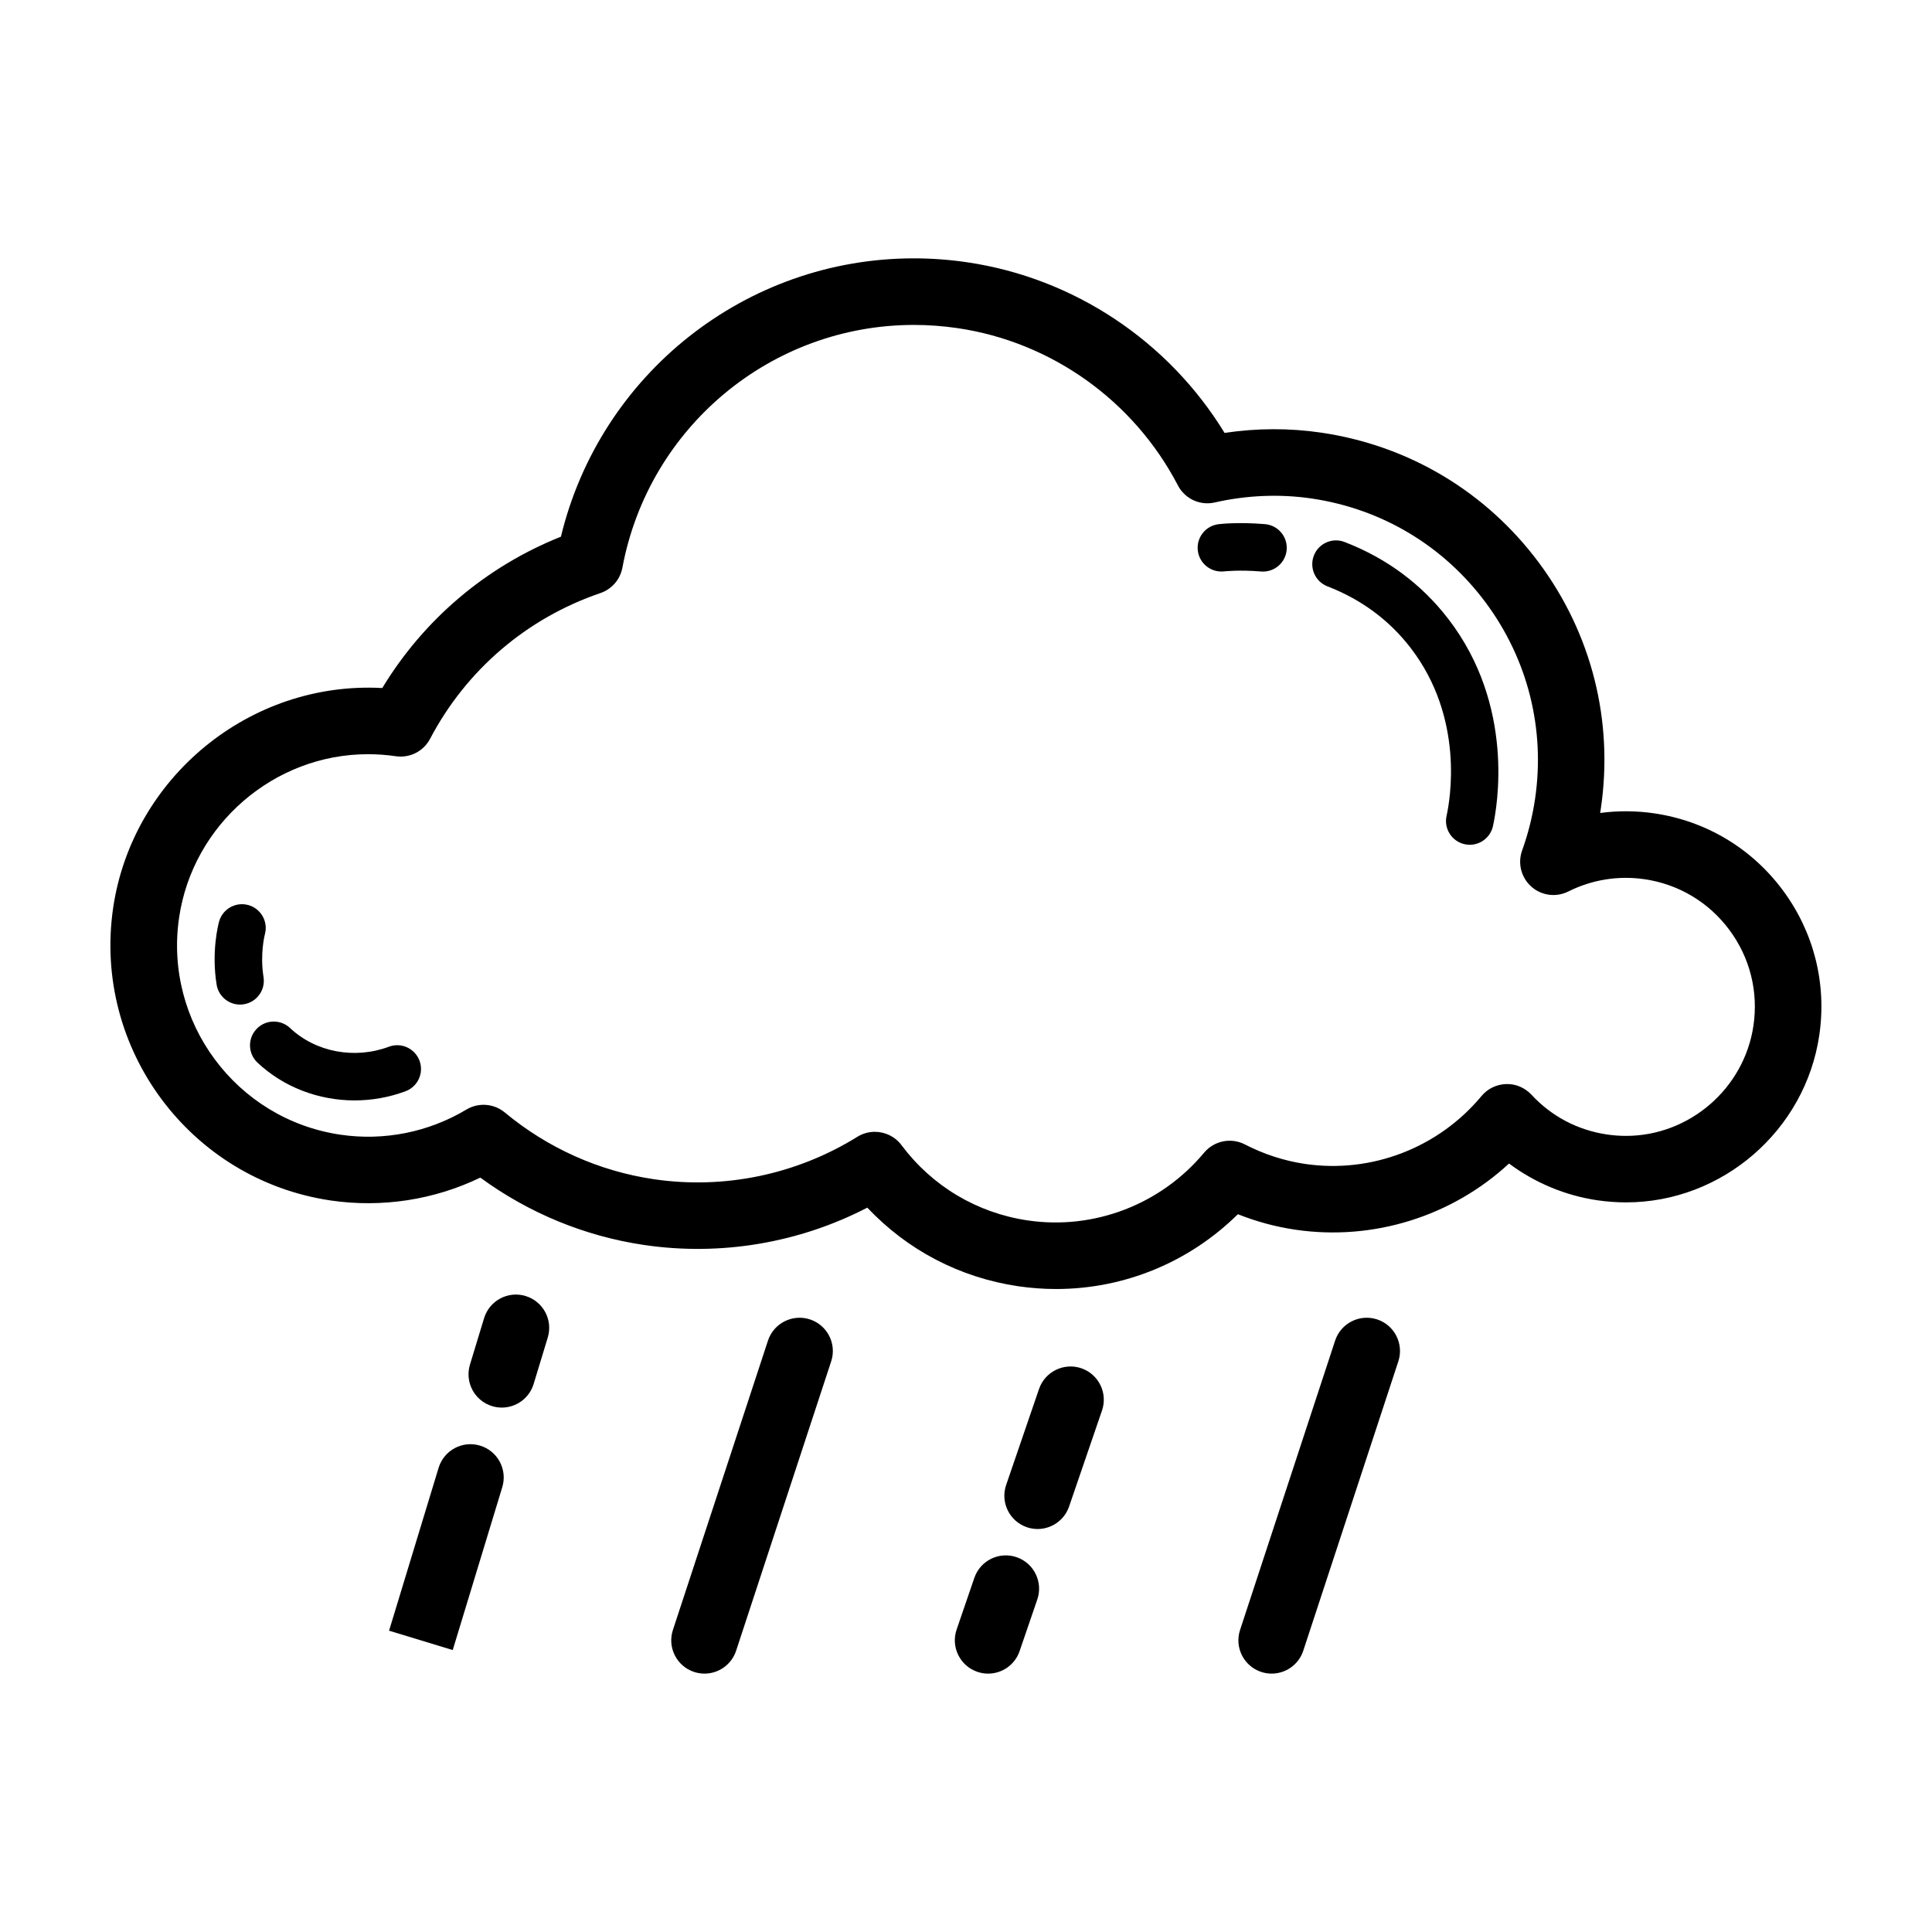
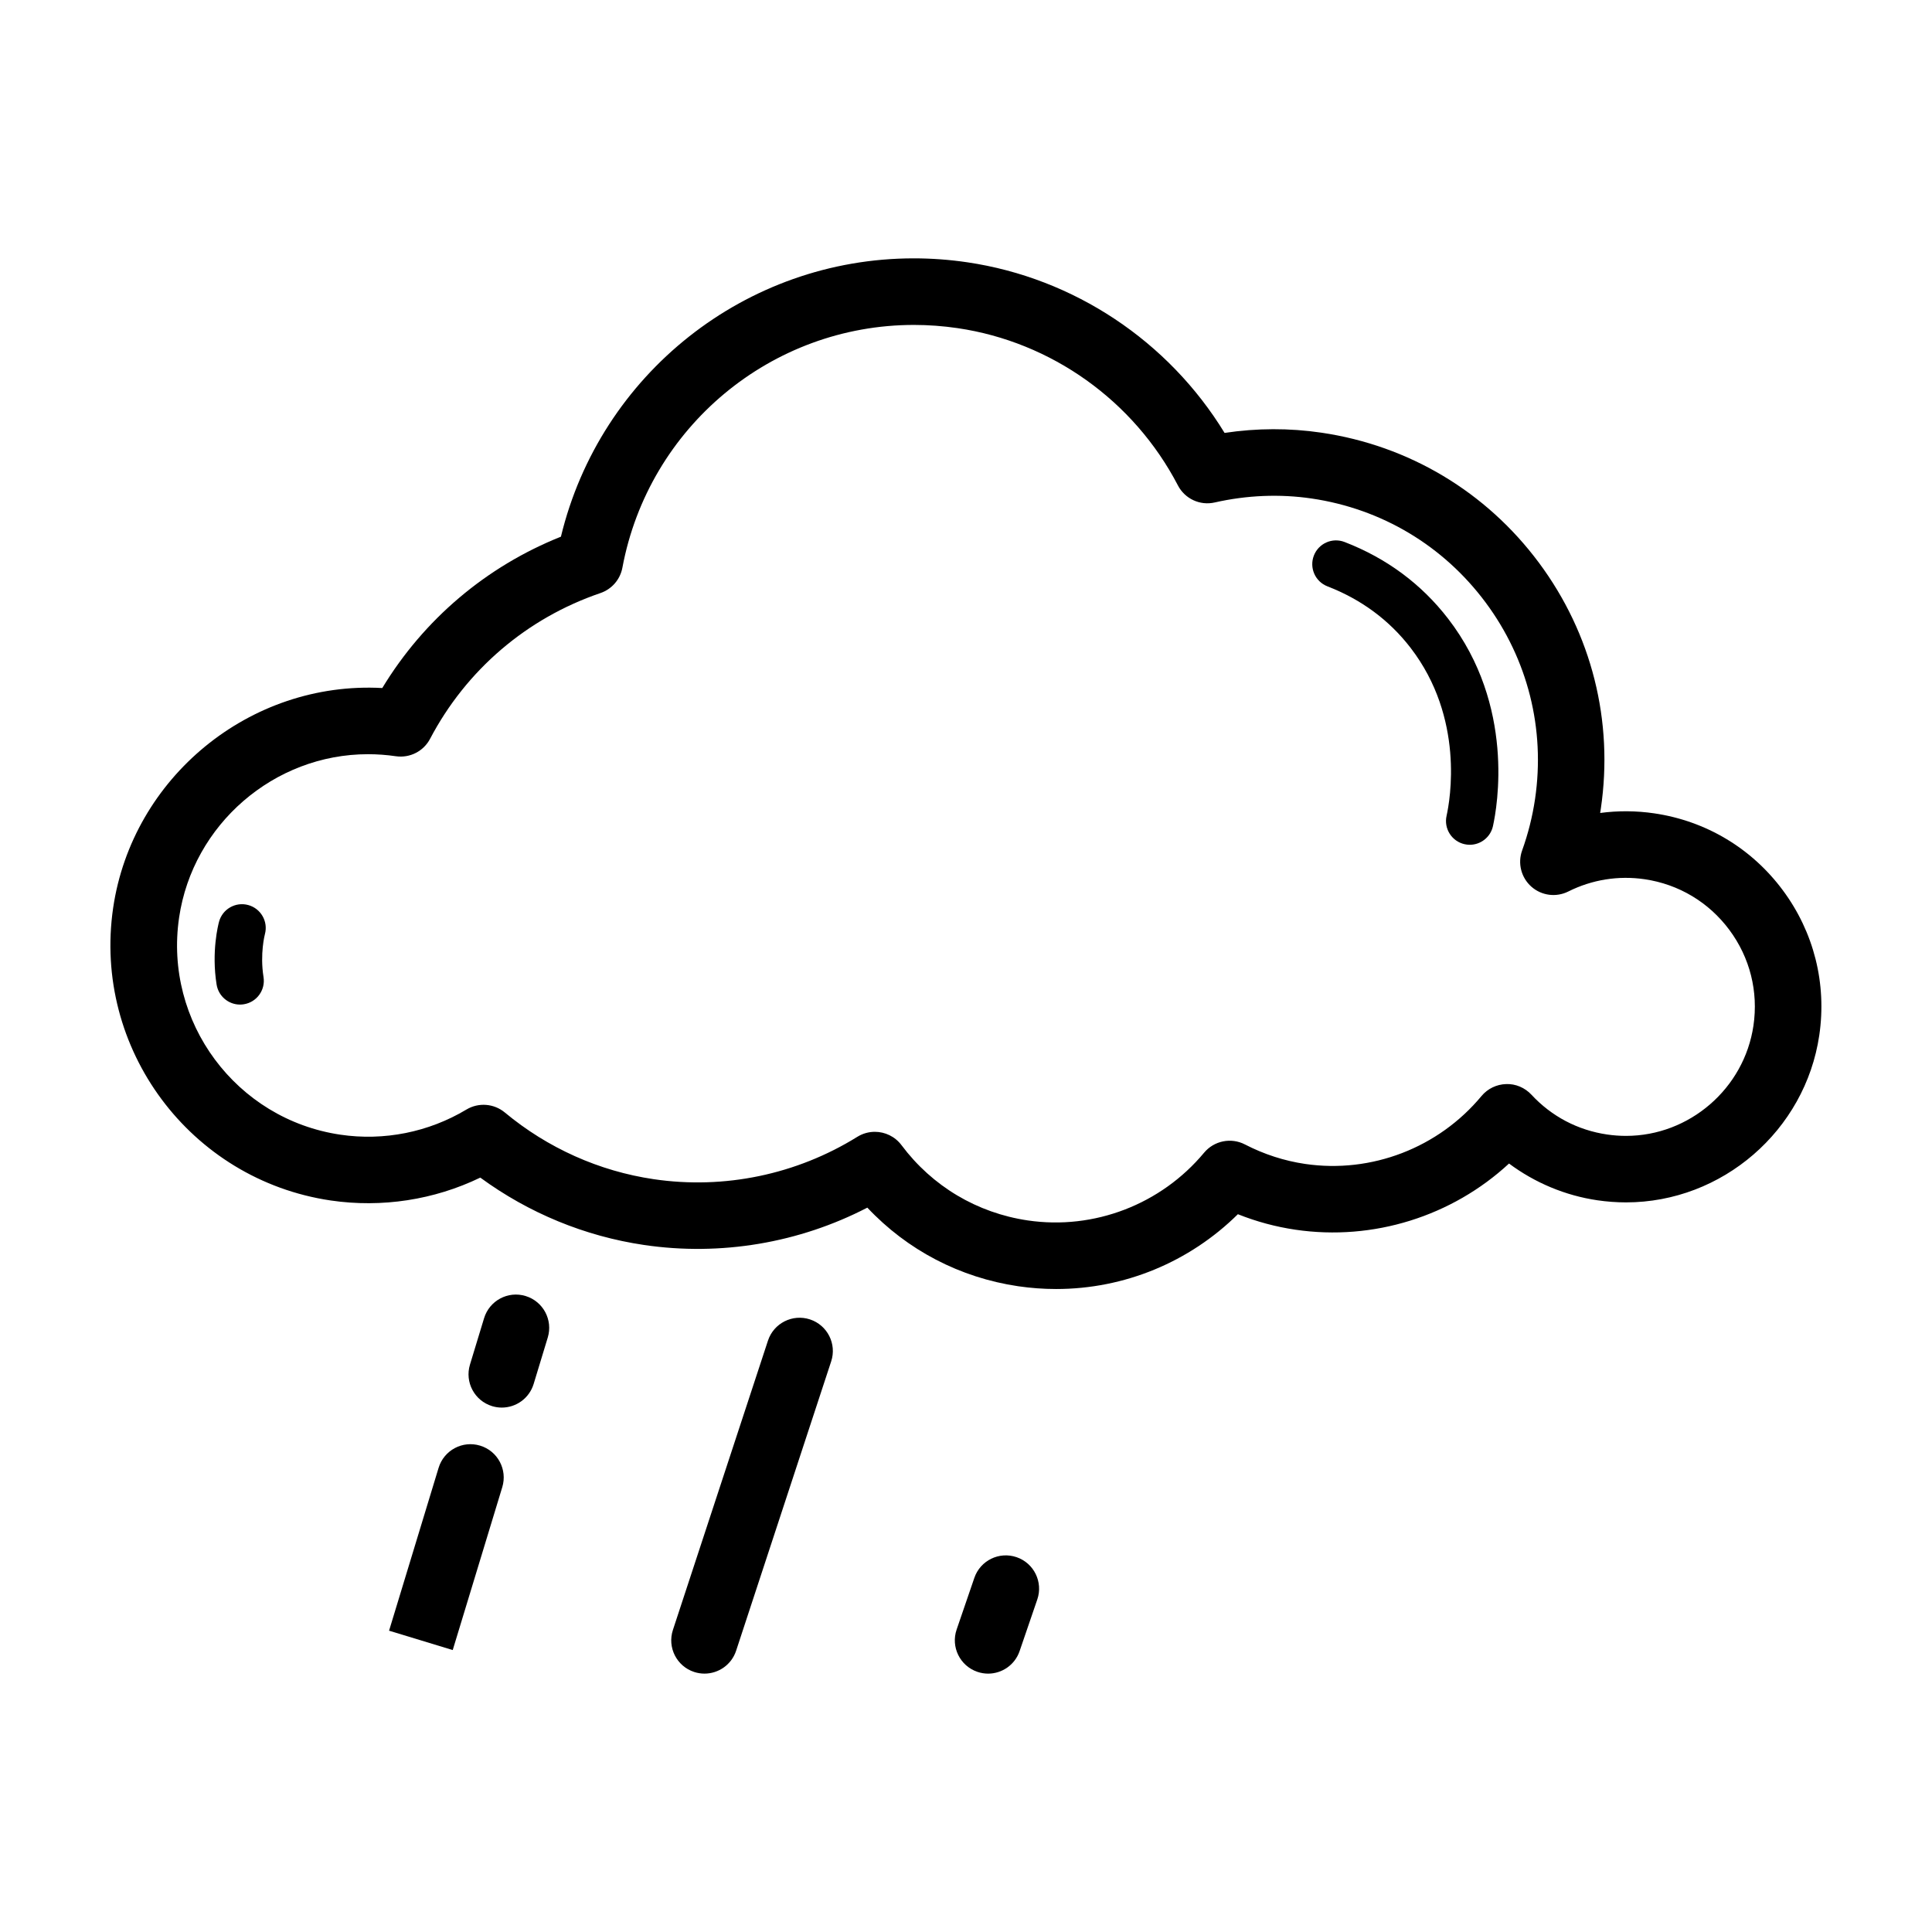
<svg xmlns="http://www.w3.org/2000/svg" fill="#000000" width="800px" height="800px" version="1.1" viewBox="144 144 512 512">
  <g>
    <path d="m231.65 462.14c13.547 1.988 27.414-0.156 39.633-6.062 12.836 9.402 27.727 15.543 43.414 17.855 20.297 2.992 41.059-0.523 59.156-9.898 10.566 11.238 24.512 18.551 39.98 20.832 3.332 0.488 6.715 0.734 10.055 0.734 18.121 0 35.332-7.148 48.164-19.824 4.938 1.969 10.047 3.344 15.254 4.109 20.637 3.039 41.527-3.578 56.602-17.539 6.848 5.106 14.914 8.488 23.406 9.738 2.519 0.367 5.074 0.559 7.602 0.559 25.477 0 47.492-19.035 51.211-44.281 2.016-13.695-1.422-27.352-9.68-38.461-8.258-11.109-20.348-18.34-34.043-20.355-4.758-0.699-9.598-0.734-14.344-0.102 0.059-0.383 0.121-0.766 0.176-1.148 3.414-23.195-2.41-46.34-16.395-65.156-13.992-18.816-34.469-31.066-57.668-34.48-8.449-1.246-17.098-1.223-25.648 0.066-14.871-24.336-39.922-41.055-68.195-45.219-4.684-0.691-9.445-1.043-14.148-1.043-44.594 0-83.148 30.73-93.531 73.762-19.793 7.906-36.316 21.91-47.344 40.109-35.105-1.918-66.23 23.73-71.32 58.254-5.461 37.273 20.395 72.059 57.664 77.551zm-40.188-74.973c3.637-24.68 25.16-43.297 50.062-43.297 2.449 0 4.934 0.18 7.379 0.539 3.719 0.535 7.34-1.316 9.074-4.621 9.594-18.246 25.625-31.965 45.145-38.621 3.012-1.027 5.238-3.598 5.82-6.727 6.961-37.277 39.457-64.332 77.266-64.332 3.844 0 7.742 0.289 11.578 0.852 24.867 3.664 46.691 19.242 58.371 41.672 1.848 3.559 5.863 5.422 9.77 4.523 8.523-1.93 17.246-2.289 25.699-1.043 18.539 2.731 34.902 12.516 46.082 27.555 11.18 15.039 15.828 33.535 13.098 52.07-0.684 4.641-1.84 9.23-3.426 13.645-1.223 3.391-0.258 7.184 2.438 9.582 2.691 2.394 6.574 2.906 9.801 1.289 6.297-3.148 13.27-4.266 20.227-3.25 9.035 1.328 17.008 6.098 22.453 13.43 5.453 7.332 7.715 16.34 6.383 25.375-2.453 16.656-16.969 29.211-33.77 29.211-1.672 0-3.367-0.125-5.039-0.371-7.754-1.145-14.68-4.785-20.027-10.543-1.727-1.859-4.188-2.922-6.707-2.816-2.535 0.07-4.918 1.23-6.535 3.18-11.395 13.715-29.145 20.57-46.75 17.98-5.496-0.812-10.863-2.543-15.945-5.168-3.672-1.895-8.168-0.973-10.812 2.195-11.402 13.688-29.129 20.535-46.719 17.949-13.438-1.98-25.328-9.062-33.469-19.949-1.723-2.301-4.375-3.535-7.062-3.535-1.594 0-3.203 0.43-4.644 1.324-16.078 9.984-35.223 13.996-53.957 11.23-14.465-2.133-28.109-8.242-39.465-17.68-2.871-2.387-6.953-2.707-10.168-0.781-10.004 6-21.84 8.379-33.418 6.664-27.621-4.078-46.801-29.883-42.73-57.531z" />
    <path d="m285.42 510.77 3.742-12.312c1.414-4.656-1.215-9.582-5.875-11-4.66-1.426-9.582 1.215-11 5.875l-3.742 12.305c-1.414 4.66 1.211 9.582 5.871 11.004 0.855 0.262 1.723 0.383 2.57 0.383 3.785 0 7.273-2.453 8.434-6.254z" />
    <path d="m271.24 527.11c-4.66-1.422-9.582 1.211-11.004 5.871l-13.129 43.168 16.871 5.133 13.129-43.168c1.418-4.66-1.207-9.59-5.867-11.004z" />
    <path d="m347.52 499.28-25.191 76.676c-1.523 4.625 0.996 9.609 5.621 11.129 0.918 0.301 1.844 0.441 2.754 0.441 3.703 0 7.152-2.352 8.375-6.066l25.191-76.676c1.523-4.625-0.996-9.609-5.621-11.129-4.625-1.512-9.605 1-11.129 5.625z" />
-     <path d="m427.32 543.24 8.723-25.441c1.578-4.606-0.875-9.617-5.488-11.199-4.602-1.562-9.617 0.883-11.199 5.488l-8.715 25.438c-1.578 4.606 0.871 9.617 5.481 11.199 0.945 0.324 1.91 0.48 2.856 0.48 3.668-0.008 7.09-2.309 8.344-5.965z" />
    <path d="m413.41 556.67c-4.609-1.582-9.621 0.871-11.199 5.481l-4.695 13.699c-1.578 4.606 0.875 9.617 5.488 11.199 0.945 0.324 1.91 0.48 2.856 0.48 3.668 0 7.09-2.301 8.344-5.965l4.691-13.695c1.574-4.606-0.879-9.621-5.484-11.199z" />
-     <path d="m497.82 499.28-25.191 76.676c-1.523 4.625 0.996 9.609 5.621 11.129 0.918 0.301 1.844 0.441 2.754 0.441 3.703 0 7.152-2.352 8.375-6.066l25.191-76.676c1.523-4.625-0.996-9.609-5.621-11.129-4.625-1.512-9.609 1-11.129 5.625z" />
    <path d="m495.79 299.39c8.949 3.457 16.355 8.934 22.016 16.277 14.363 18.652 10.473 40.375 9.547 44.543-0.754 3.394 1.387 6.758 4.781 7.512 0.457 0.105 0.918 0.152 1.371 0.152 2.887 0 5.492-2 6.141-4.934 1.137-5.129 5.918-31.871-11.863-54.961-7.09-9.199-16.324-16.047-27.457-20.344-3.254-1.258-6.891 0.363-8.141 3.606-1.25 3.25 0.359 6.898 3.606 8.148z" />
-     <path d="m468.42 295.42c0.039 0 3.977-0.449 9.773 0.031 0.176 0.016 0.348 0.02 0.523 0.02 3.246 0 5.996-2.488 6.266-5.777 0.289-3.465-2.293-6.508-5.758-6.793-6.926-0.578-11.742-0.055-12.262 0.012-3.457 0.402-5.93 3.527-5.531 6.984 0.406 3.449 3.519 5.91 6.988 5.523z" />
-     <path d="m212.24 425.61c6.953 6.535 16.246 10.012 25.73 10.012 4.535 0 9.117-0.797 13.504-2.43 3.254-1.215 4.918-4.84 3.699-8.102-1.219-3.254-4.856-4.918-8.102-3.699-9.098 3.394-19.391 1.457-26.203-4.953-2.539-2.387-6.519-2.262-8.902 0.273-2.387 2.531-2.258 6.516 0.273 8.898z" />
    <path d="m208.62 410.14c3.438-0.551 5.769-3.785 5.215-7.219-0.992-6.188 0.352-11.305 0.367-11.352 0.91-3.359-1.074-6.816-4.43-7.727-3.344-0.91-6.816 1.066-7.727 4.43-0.211 0.785-2.047 7.945-0.641 16.656 0.5 3.094 3.168 5.297 6.207 5.297 0.336-0.004 0.672-0.027 1.008-0.086z" />
  </g>
</svg>